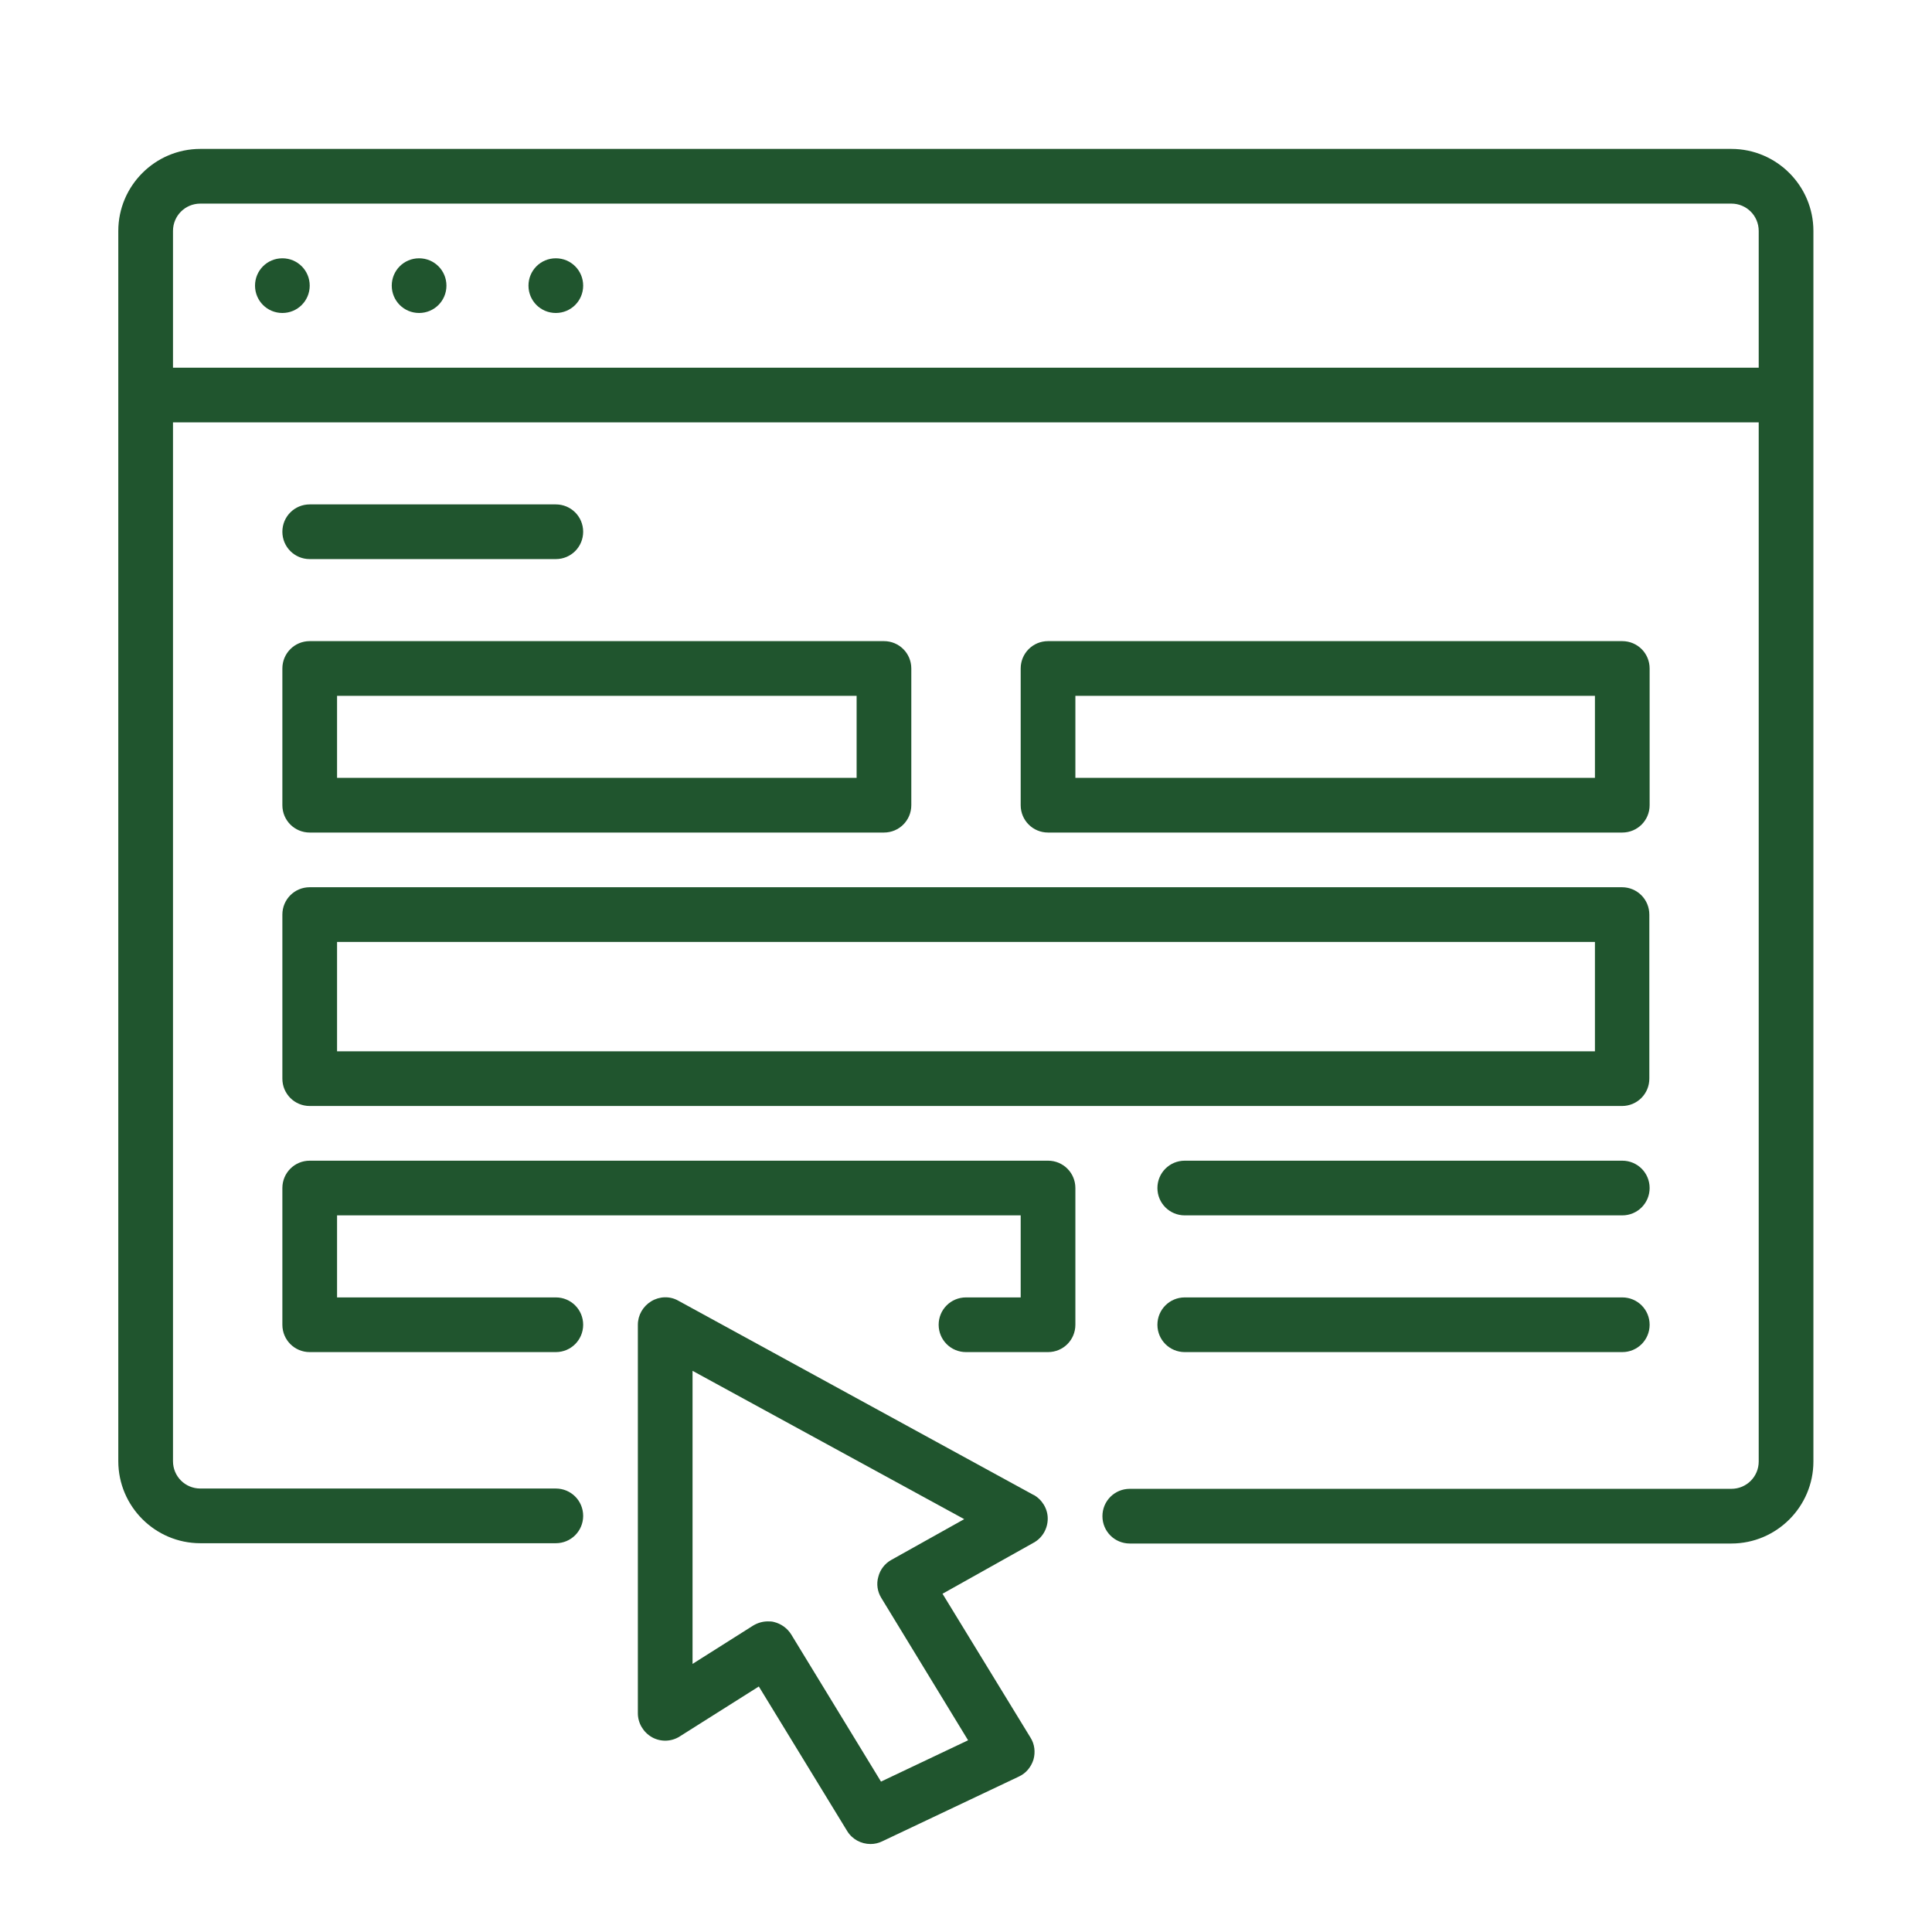
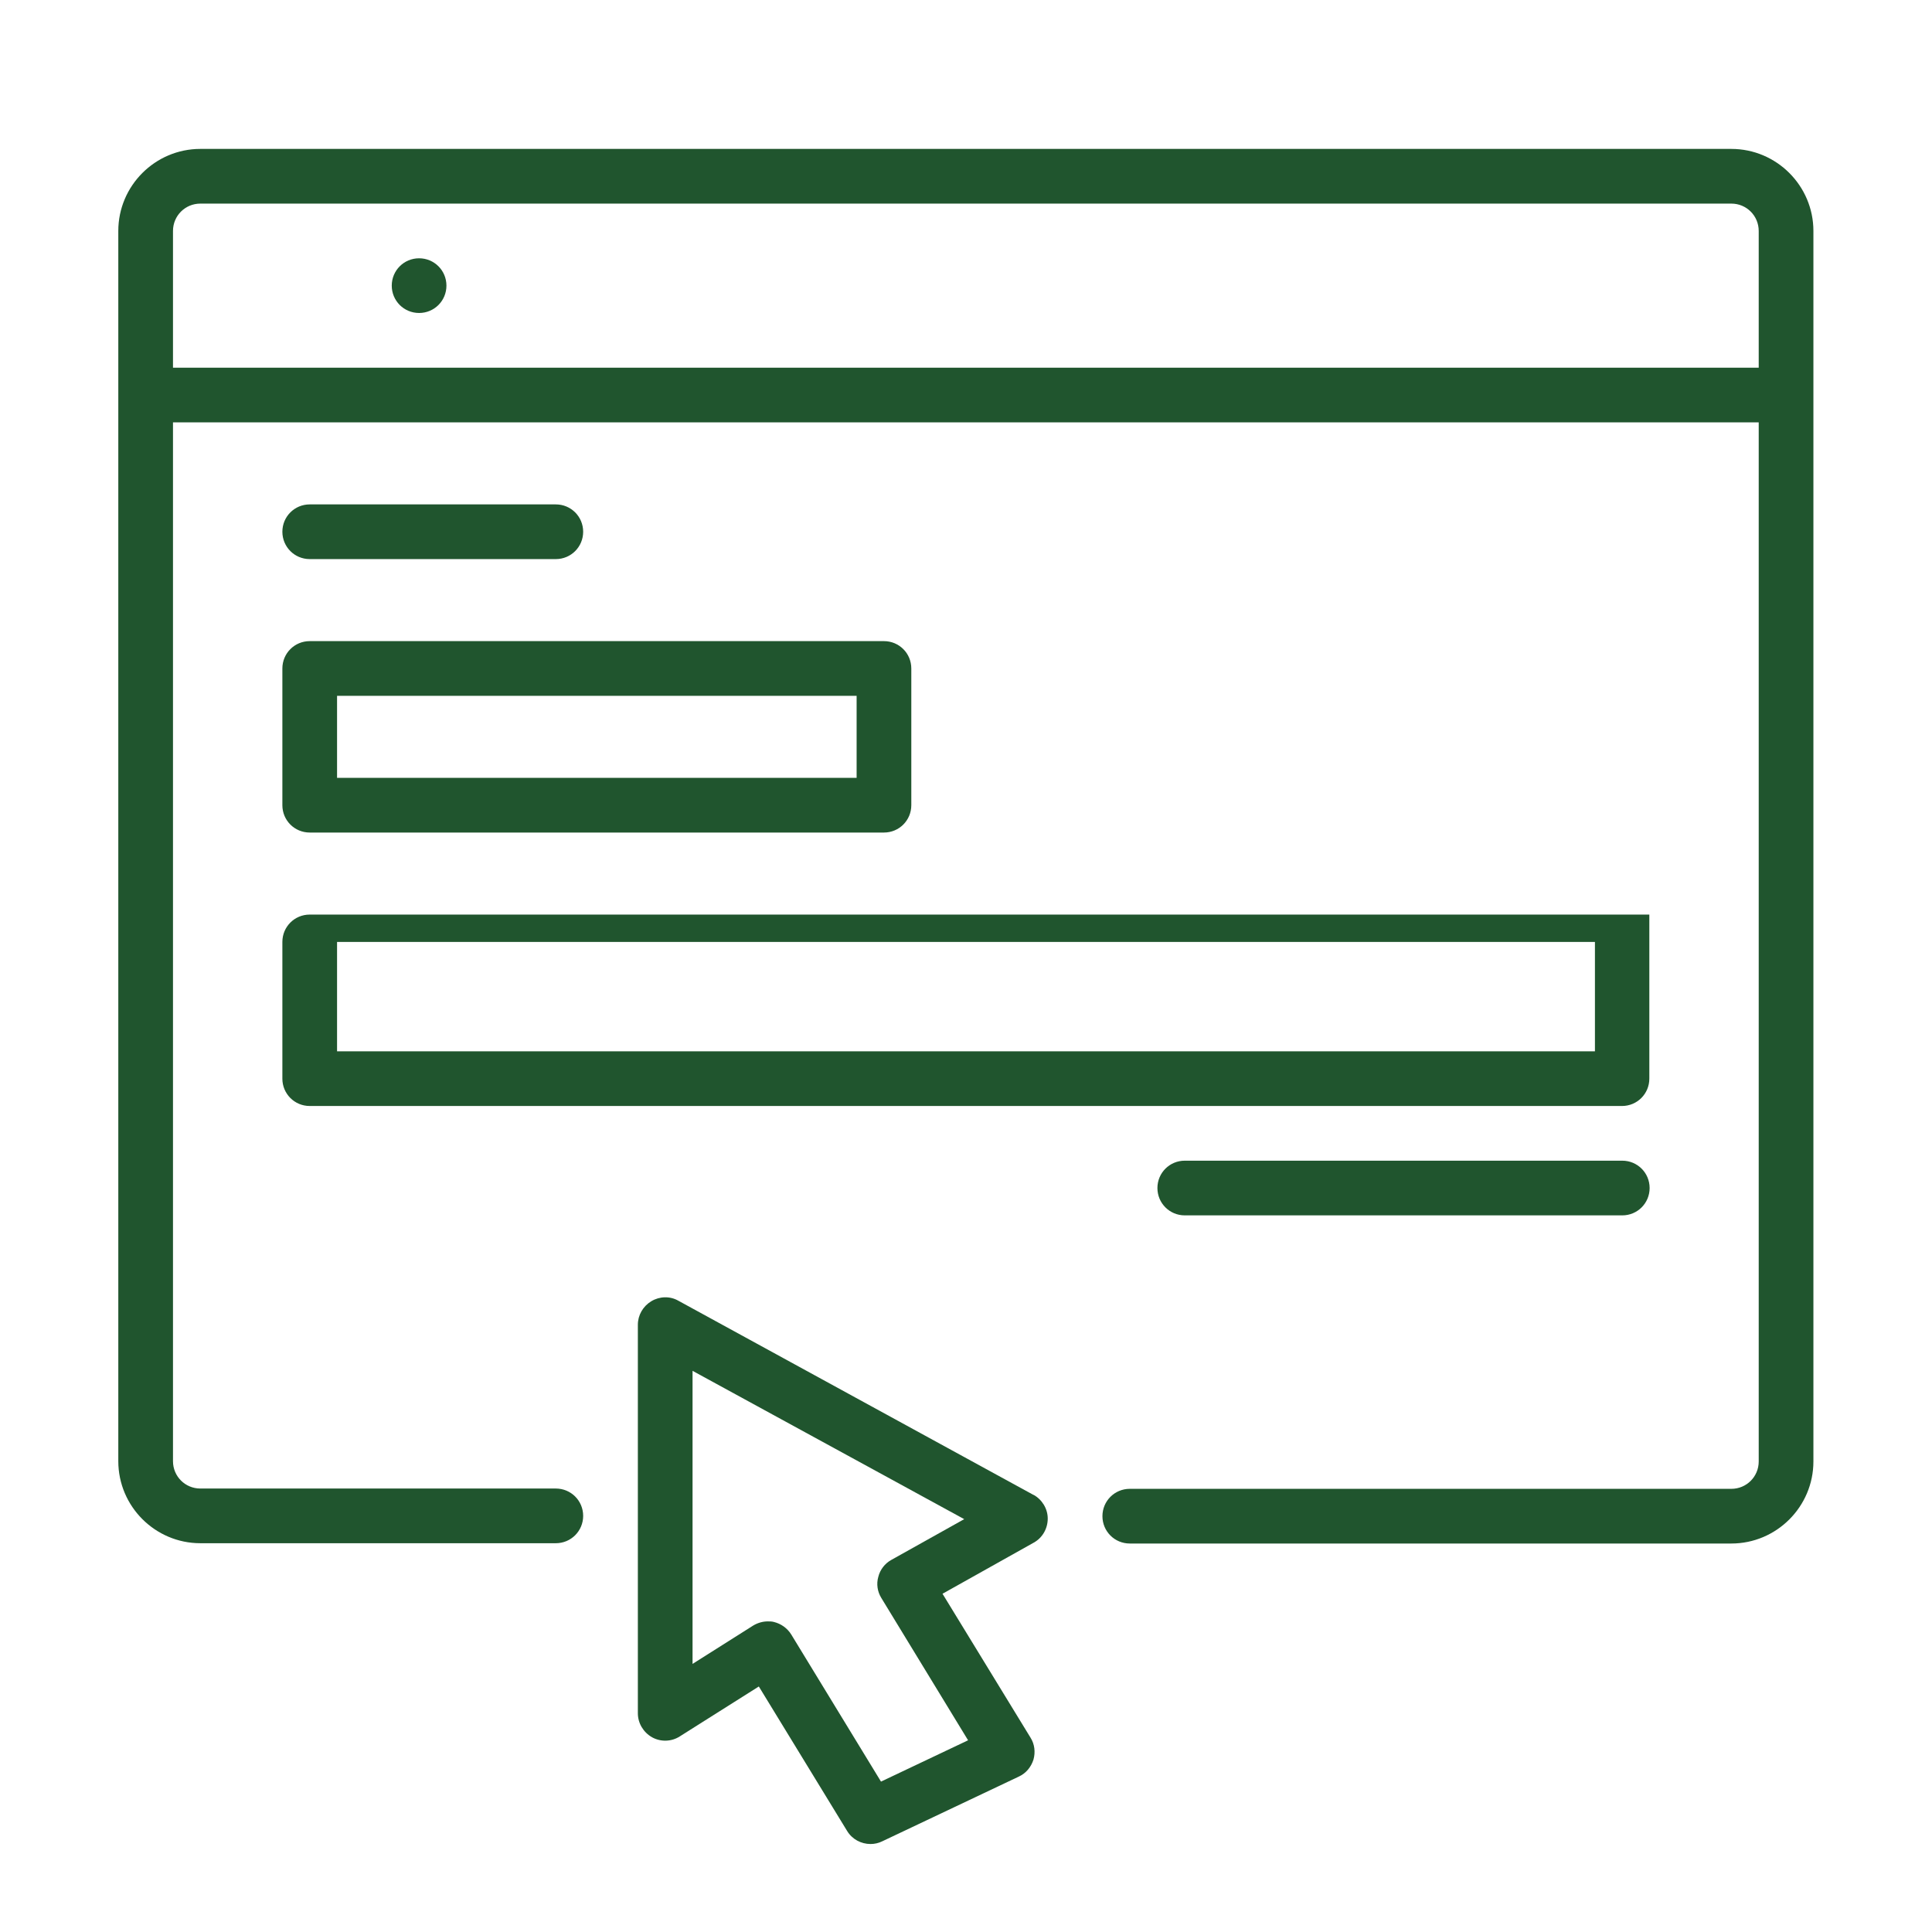
<svg xmlns="http://www.w3.org/2000/svg" id="a" width="65" height="65" viewBox="0 0 65 65">
  <defs>
    <style>.b{fill:#20552e;stroke-width:0px;}</style>
  </defs>
  <path class="b" d="M29.99,52.48c-.22.12-.38.33-.44.57-.07.24-.03.5.1.71l2.92,4.79-2.93,1.39-3.02-4.95c-.13-.21-.34-.36-.58-.42-.07-.02-.14-.02-.21-.02-.17,0-.34.05-.49.14l-2.04,1.29v-9.86l9.14,4.99-2.45,1.37ZM34.78,50.3l-11.96-6.54c-.28-.16-.63-.15-.91.02-.28.17-.45.47-.45.79v13.07c0,.33.18.64.48.81.29.16.65.15.93-.03l2.66-1.68,2.97,4.86c.17.28.47.44.79.44.13,0,.27-.03.39-.09l4.6-2.18c.24-.11.41-.32.49-.57.07-.25.04-.52-.1-.74l-2.96-4.84,3.07-1.72c.29-.16.47-.47.47-.81,0-.33-.19-.64-.48-.8" />
  <path class="b" d="M5.82,12.37v-4.6c0-.51.41-.92.92-.92h51.51c.51,0,.92.41.92.92v4.6H5.82ZM58.26,5.01H6.74c-1.52,0-2.76,1.24-2.76,2.76v41.39c0,1.52,1.24,2.76,2.76,2.76h11.96c.51,0,.92-.41.92-.92s-.41-.92-.92-.92H6.74c-.51,0-.92-.41-.92-.92V14.21h53.35v34.96c0,.51-.41.92-.92.92h-20.24c-.51,0-.92.41-.92.92s.41.92.92.92h20.24c1.52,0,2.76-1.24,2.76-2.76V7.77c0-1.52-1.24-2.76-2.76-2.76" />
  <path class="b" d="M11.34,23.41h17.48v2.76H11.34v-2.76ZM9.5,27.09c0,.51.41.92.92.92h19.32c.51,0,.92-.41.92-.92v-4.6c0-.51-.41-.92-.92-.92H10.42c-.51,0-.92.41-.92.92v4.6Z" />
-   <path class="b" d="M11.34,31.69h42.32v3.68H11.34v-3.68ZM9.5,36.29c0,.51.41.92.92.92h44.15c.51,0,.92-.41.92-.92v-5.52c0-.51-.41-.92-.92-.92H10.42c-.51,0-.92.41-.92.92v5.52Z" />
-   <path class="b" d="M35.26,39.05H10.42c-.51,0-.92.41-.92.92v4.6c0,.51.41.92.92.92h8.28c.51,0,.92-.41.92-.92s-.41-.92-.92-.92h-7.36v-2.76h23v2.76h-1.84c-.51,0-.92.41-.92.92s.41.92.92.92h2.76c.51,0,.92-.41.92-.92v-4.6c0-.51-.41-.92-.92-.92" />
-   <path class="b" d="M36.18,23.41h17.48v2.76h-17.48v-2.76ZM54.58,28.01c.51,0,.92-.41.92-.92v-4.6c0-.51-.41-.92-.92-.92h-19.32c-.51,0-.92.41-.92.92v4.6c0,.51.41.92.92.92h19.32Z" />
-   <path class="b" d="M9.5,8.69c-.51,0-.92.41-.92.92s.41.92.92.92.92-.41.92-.92-.41-.92-.92-.92" />
+   <path class="b" d="M11.34,31.69h42.32v3.68H11.34v-3.68ZM9.5,36.29c0,.51.41.92.92.92h44.15c.51,0,.92-.41.92-.92v-5.52H10.42c-.51,0-.92.41-.92.92v5.52Z" />
  <path class="b" d="M14.1,8.69c-.51,0-.92.41-.92.92s.41.92.92.92.92-.41.92-.92-.41-.92-.92-.92" />
-   <path class="b" d="M18.7,8.69c-.51,0-.92.41-.92.92s.41.92.92.92.92-.41.92-.92-.41-.92-.92-.92" />
  <path class="b" d="M10.42,18.81h8.28c.51,0,.92-.41.92-.92s-.41-.92-.92-.92h-8.28c-.51,0-.92.41-.92.92s.41.92.92.92" />
  <path class="b" d="M54.58,39.05h-14.72c-.51,0-.92.41-.92.92s.41.92.92.92h14.72c.51,0,.92-.41.92-.92s-.41-.92-.92-.92" />
-   <path class="b" d="M54.58,43.65h-14.72c-.51,0-.92.41-.92.92s.41.92.92.92h14.72c.51,0,.92-.41.92-.92s-.41-.92-.92-.92" />
</svg>